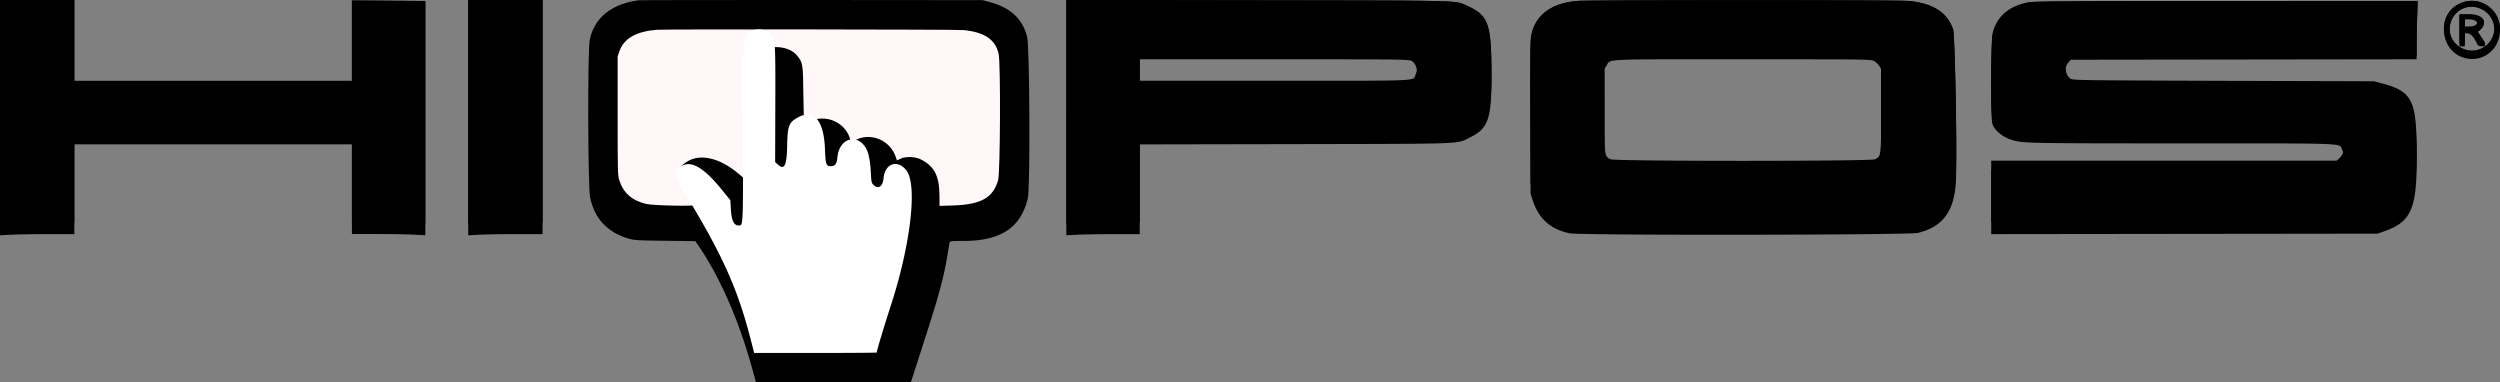
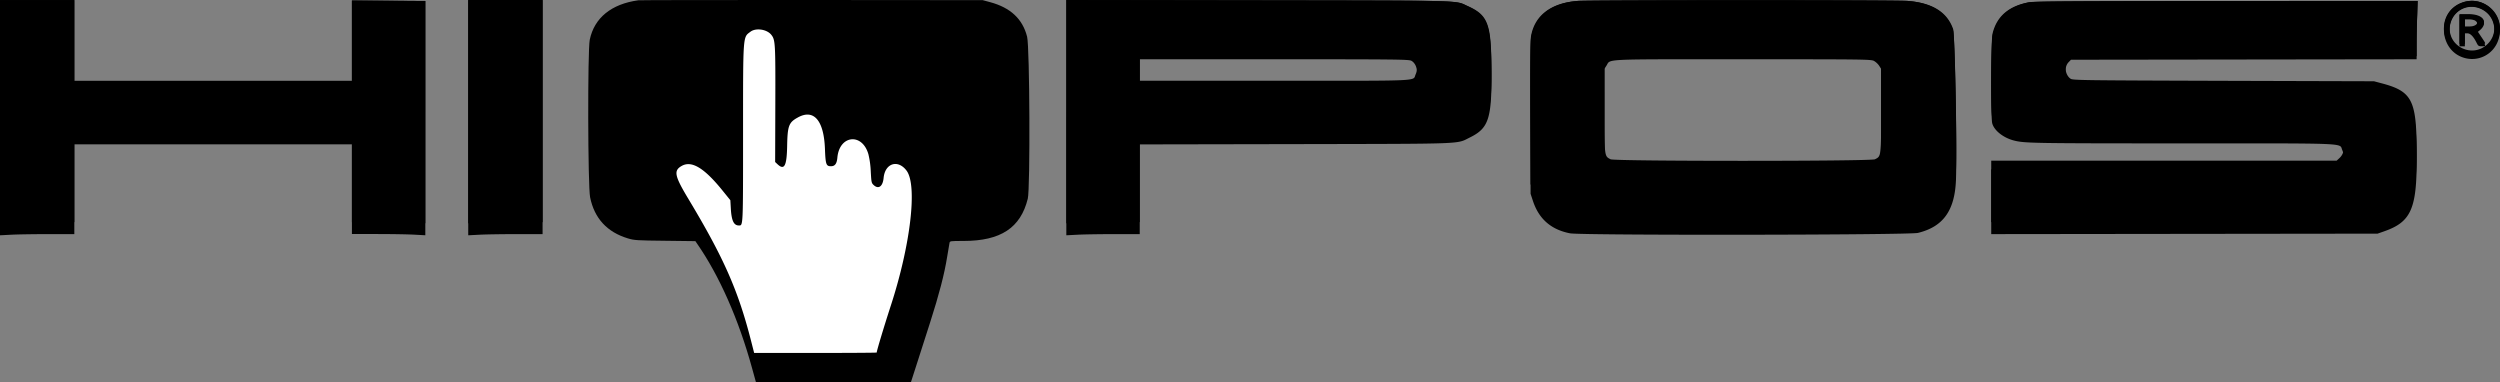
<svg xmlns="http://www.w3.org/2000/svg" width="85" height="13">
  <rect width="100%" height="100%" fill="#808080" stroke="none" />
  <g fill-rule="nonzero" fill="none">
    <path d="M21.702.01c-.917.126-1.494.597-1.65 1.34-.076.362-.066 4.981.012 5.359.146.716.577 1.183 1.287 1.397.214.064.301.07 1.26.08l1.032.013.056.082c.76 1.094 1.417 2.583 1.872 4.238l.133.481h5.266l.19-.59.464-1.446c.306-.955.485-1.64.58-2.235.036-.219.071-.428.079-.467.013-.068.021-.069.48-.07 1.261 0 1.938-.446 2.182-1.437.086-.35.066-5.157-.023-5.506-.153-.605-.566-.99-1.259-1.176l-.252-.068L27.602 0c-3.194 0-5.85.002-5.9.01" fill="#000" />
    <path d="M0 3.797v3.795l.388-.02a35.6 35.6 0 0 1 1.263-.019h.876V4.657h9.438v2.895h.86a35 35 0 0 1 1.248.02l.388.019V.033L13.213.025 11.965.017v2.73H2.527V.002H0v3.796m15.92 0v3.795l.39-.02a35.6 35.6 0 0 1 1.262-.019h.876V.002H15.92v3.795m20.335 0v3.795l.388-.02c.213-.01.775-.019 1.248-.019h.86V4.66l5.29-.01c5.884-.01 5.466.004 5.933-.214.65-.302.752-.609.735-2.218-.016-1.433-.13-1.714-.82-2.02-.427-.19.04-.177-7.127-.188L36.256 0v3.796M53.632.033C52.735.1 52.18.52 52.055 1.229c-.023.131-.03.943-.024 2.608l.009 2.418.08.231c.202.58.617.924 1.26 1.043.377.07 11.522.056 11.829-.014.852-.196 1.248-.712 1.293-1.693.04-.858-.035-4.662-.096-4.835-.203-.58-.708-.892-1.548-.956-.431-.033-10.783-.031-11.226 0m15.364.044C68.3.2 67.889.552 67.747 1.142c-.056.231-.067 2.648-.013 2.838.065.23.372.463.728.553.357.09.649.093 5.716.094 5.799 0 5.349-.018 5.457.215.091.199.056.396-.098.537l-.092.084H67.702v2.09l6.567-.008 6.568-.008.236-.079c.909-.304 1.105-.733 1.094-2.398-.011-1.665-.168-1.96-1.2-2.23l-.251-.067-5.115-.015c-4.816-.015-5.12-.02-5.198-.069-.198-.127-.24-.507-.072-.672l.082-.08 5.876-.008 5.876-.008v-.47c0-.258.009-.68.02-.94l.015-.47-6.496.003c-5.176.002-6.54.011-6.71.042m14.7.018c-.85.32-.78 1.542.1 1.776.478.126.968-.113 1.14-.556.297-.768-.461-1.514-1.24-1.22m.72.225c.465.248.53.856.13 1.209-.482.426-1.253.084-1.256-.558-.002-.58.604-.93 1.127-.651m-62.65-.06c-.738.07-1.184.353-1.346.855l-.069.216v2.388c0 2.169.005 2.404.053 2.573.149.53.454.833.982.979.25.07 1.864.105 1.827.04a20.54 20.54 0 0 0-.247-.358c-.49-.698-.526-1.015-.152-1.327.495-.415 1.256-.24 1.994.458l.246.233.01-2.299c.01-2.569 0-2.44.227-2.701.403-.462 1.266-.483 1.611-.039.23.295.235.333.249 1.663.007.776.022 1.176.04 1.143.047-.08.276-.199.452-.231.55-.102 1.072.247 1.22.817l.035.137.085-.06c.558-.387 1.315-.086 1.541.617l.05.157.125-.065c.2-.103.531-.093.746.024.493.268.68.662.685 1.443l.003.43.471-.016c1.042-.033 1.488-.305 1.675-1.02.08-.307.096-4.734.017-5.095-.124-.574-.513-.863-1.278-.95C32.768.245 22.063.234 21.769.26m61.854.727v.507h.182v-.418h.09c.098 0 .206.106.308.303.055.105.071.115.181.115.15 0 .15.012-.019-.239l-.14-.209.082-.062c.31-.24.115-.503-.371-.503h-.313v.507M84.14.66c.174.09.068.239-.17.239h-.163v-.27h.139a.564.564 0 0 1 .194.03m-58.357.813c-.283.189-.271.052-.274 3.343 0 3.08.004 3.005-.154 3.005-.186 0-.27-.158-.295-.556l-.016-.272-.309-.338c-.66-.725-1.117-.967-1.478-.783-.301.153-.261.325.25 1.084 1.289 1.915 1.82 2.99 2.291 4.633l.119.412h2.247c1.236 0 2.247-.006 2.247-.013 0-.057.263-.838.518-1.54.726-1.995.98-3.945.575-4.424-.316-.376-.788-.24-.84.24-.03.283-.187.384-.365.235-.08-.068-.084-.087-.106-.44a2.59 2.59 0 0 0-.085-.568c-.227-.71-1.064-.63-1.138.109-.02.202-.089.283-.238.283-.174 0-.198-.06-.22-.574-.038-.932-.41-1.313-.997-1.022-.328.162-.374.273-.387.933-.014.66-.105.808-.358.594l-.083-.069.006-1.878c.007-2.014 0-2.12-.143-2.286-.16-.186-.565-.242-.768-.107m22.199.486c.18.091.25.354.152.567-.112.241.35.22-4.789.22h-4.592V1.91h4.567c4.087 0 4.577.006 4.66.047m15.734.006c.068.038.128.09.175.153l.069.102v1.48c0 1.648.005 1.61-.21 1.718-.14.07-8.848.07-8.986 0-.213-.109-.21-.07-.21-1.718V2.22l.069-.101c.152-.223-.226-.206 4.634-.206 4.083 0 4.36.003 4.459.052" fill="#000" />
-     <path d="M21.064 1.734 21 1.916v2.017c0 1.831.004 2.03.049 2.173.138.447.421.703.912.826.233.059 1.731.089 1.696.034-.013-.019-.116-.155-.23-.302-.454-.59-.488-.856-.14-1.12.46-.35 1.166-.204 1.852.386l.228.197.009-1.941c.01-2.169 0-2.06.211-2.281.375-.39 1.176-.408 1.498-.033.213.25.218.28.23 1.404.008.654.021.992.038.965.043-.068.256-.167.42-.195.513-.087.997.208 1.134.69l.032.115.08-.05c.518-.328 1.221-.073 1.431.52l.047.133.116-.055c.185-.087.493-.078.692.02.458.227.632.56.637 1.219l.002.362.438-.013c.968-.028 1.381-.257 1.554-.86.075-.26.089-3.998.017-4.302-.116-.485-.478-.73-1.19-.802-.23-.023-10.172-.033-10.446-.01-.688.058-1.103.297-1.253.72Z" fill="#FFF7F8" />
    <path d="M25.517 1.078c-.262.197-.252.055-.253 3.47 0 3.195.003 3.118-.143 3.118-.172 0-.25-.164-.273-.577l-.016-.282-.286-.353c-.612-.752-1.035-1.003-1.37-.812-.28.16-.242.337.231 1.124 1.195 1.987 1.689 3.103 2.125 4.807l.109.427h2.083c1.146 0 2.084-.006 2.084-.014 0-.058.244-.869.48-1.596.674-2.071.909-4.094.534-4.59-.294-.39-.731-.25-.779.247-.028.293-.173.398-.339.244-.074-.07-.078-.09-.098-.457a2.99 2.99 0 0 0-.08-.589c-.21-.737-.986-.654-1.055.112-.019.21-.082.295-.22.295-.162 0-.183-.062-.203-.596-.037-.967-.381-1.363-.925-1.06-.305.168-.347.282-.36.967-.012.685-.096.84-.332.617l-.076-.072.006-1.948c.006-2.09 0-2.2-.133-2.372-.148-.192-.524-.25-.712-.11" fill="#FFF" />
    <path d="M0 4v4l.388-.02c.213-.011.782-.02 1.263-.02h.876V4.907h9.438v3.05h.86c.473 0 1.035.01 1.248.021l.388.021V.035L13.213.026 11.965.018v2.877H2.527V.002H0V4m15.92 0v4l.39-.02c.212-.011.781-.02 1.262-.02h.876V.001H15.92V4m20.335 0v4l.388-.02c.213-.011.775-.02 1.248-.02h.86V4.91l5.29-.01c5.884-.012 5.466.004 5.933-.225.65-.32.752-.642.735-2.338-.016-1.51-.13-1.806-.82-2.129-.427-.2.04-.186-7.127-.198L36.256 0v4M53.632.034c-.897.07-1.452.514-1.577 1.26-.023.139-.03.994-.024 2.749l.009 2.547.081.245c.202.611.617.973 1.26 1.098.376.074 11.522.06 11.828-.014.853-.208 1.249-.75 1.293-1.784.04-.905-.034-4.913-.095-5.095C66.204.43 65.7.1 64.86.032c-.431-.035-10.783-.033-11.226 0m15.363.046c-.694.133-1.106.504-1.248 1.125-.056.244-.067 2.79-.013 2.99.065.243.372.488.728.582.357.095.649.1 5.716.1 5.799 0 5.349-.019 5.457.227.091.21.056.416-.098.567l-.092.088H67.702V7.96l6.567-.008 6.568-.008.236-.083c.909-.32 1.105-.773 1.094-2.527-.011-1.755-.168-2.066-1.2-2.351l-.251-.07-5.115-.016c-4.816-.016-5.12-.02-5.198-.072-.198-.135-.24-.535-.072-.709l.082-.085 5.876-.008 5.876-.008v-.495c0-.272.009-.718.02-.99L82.2.033l-6.496.003c-5.176.002-6.54.012-6.71.044m14.7.019c-.85.337-.78 1.625.1 1.871a.938.938 0 0 0 1.14-.585c.297-.81-.461-1.596-1.24-1.286m.72.237c.464.26.529.902.13 1.274-.483.45-1.254.089-1.257-.588-.002-.611.604-.98 1.127-.686m-.791.703v.536h.182v-.441h.09c.098 0 .206.112.308.319.055.11.071.121.181.121.15 0 .15.012-.019-.253l-.14-.22.082-.067c.31-.252.115-.53-.371-.53h-.313v.535m.517-.346c.174.094.068.252-.17.252h-.163V.66h.139a.537.537 0 0 1 .194.032m-36.16 1.37c.181.098.251.374.153.6-.112.254.35.231-4.789.231h-4.592v-.878h4.567c4.087 0 4.577.005 4.66.049m15.734.006c.068.04.128.095.175.161l.069.108V3.9c0 1.736.005 1.695-.21 1.81-.14.074-8.848.074-8.986 0-.213-.115-.21-.074-.21-1.81V2.339l.069-.108c.152-.234-.226-.216 4.634-.216 4.083 0 4.36.003 4.459.055" fill="#000" />
  </g>
</svg>